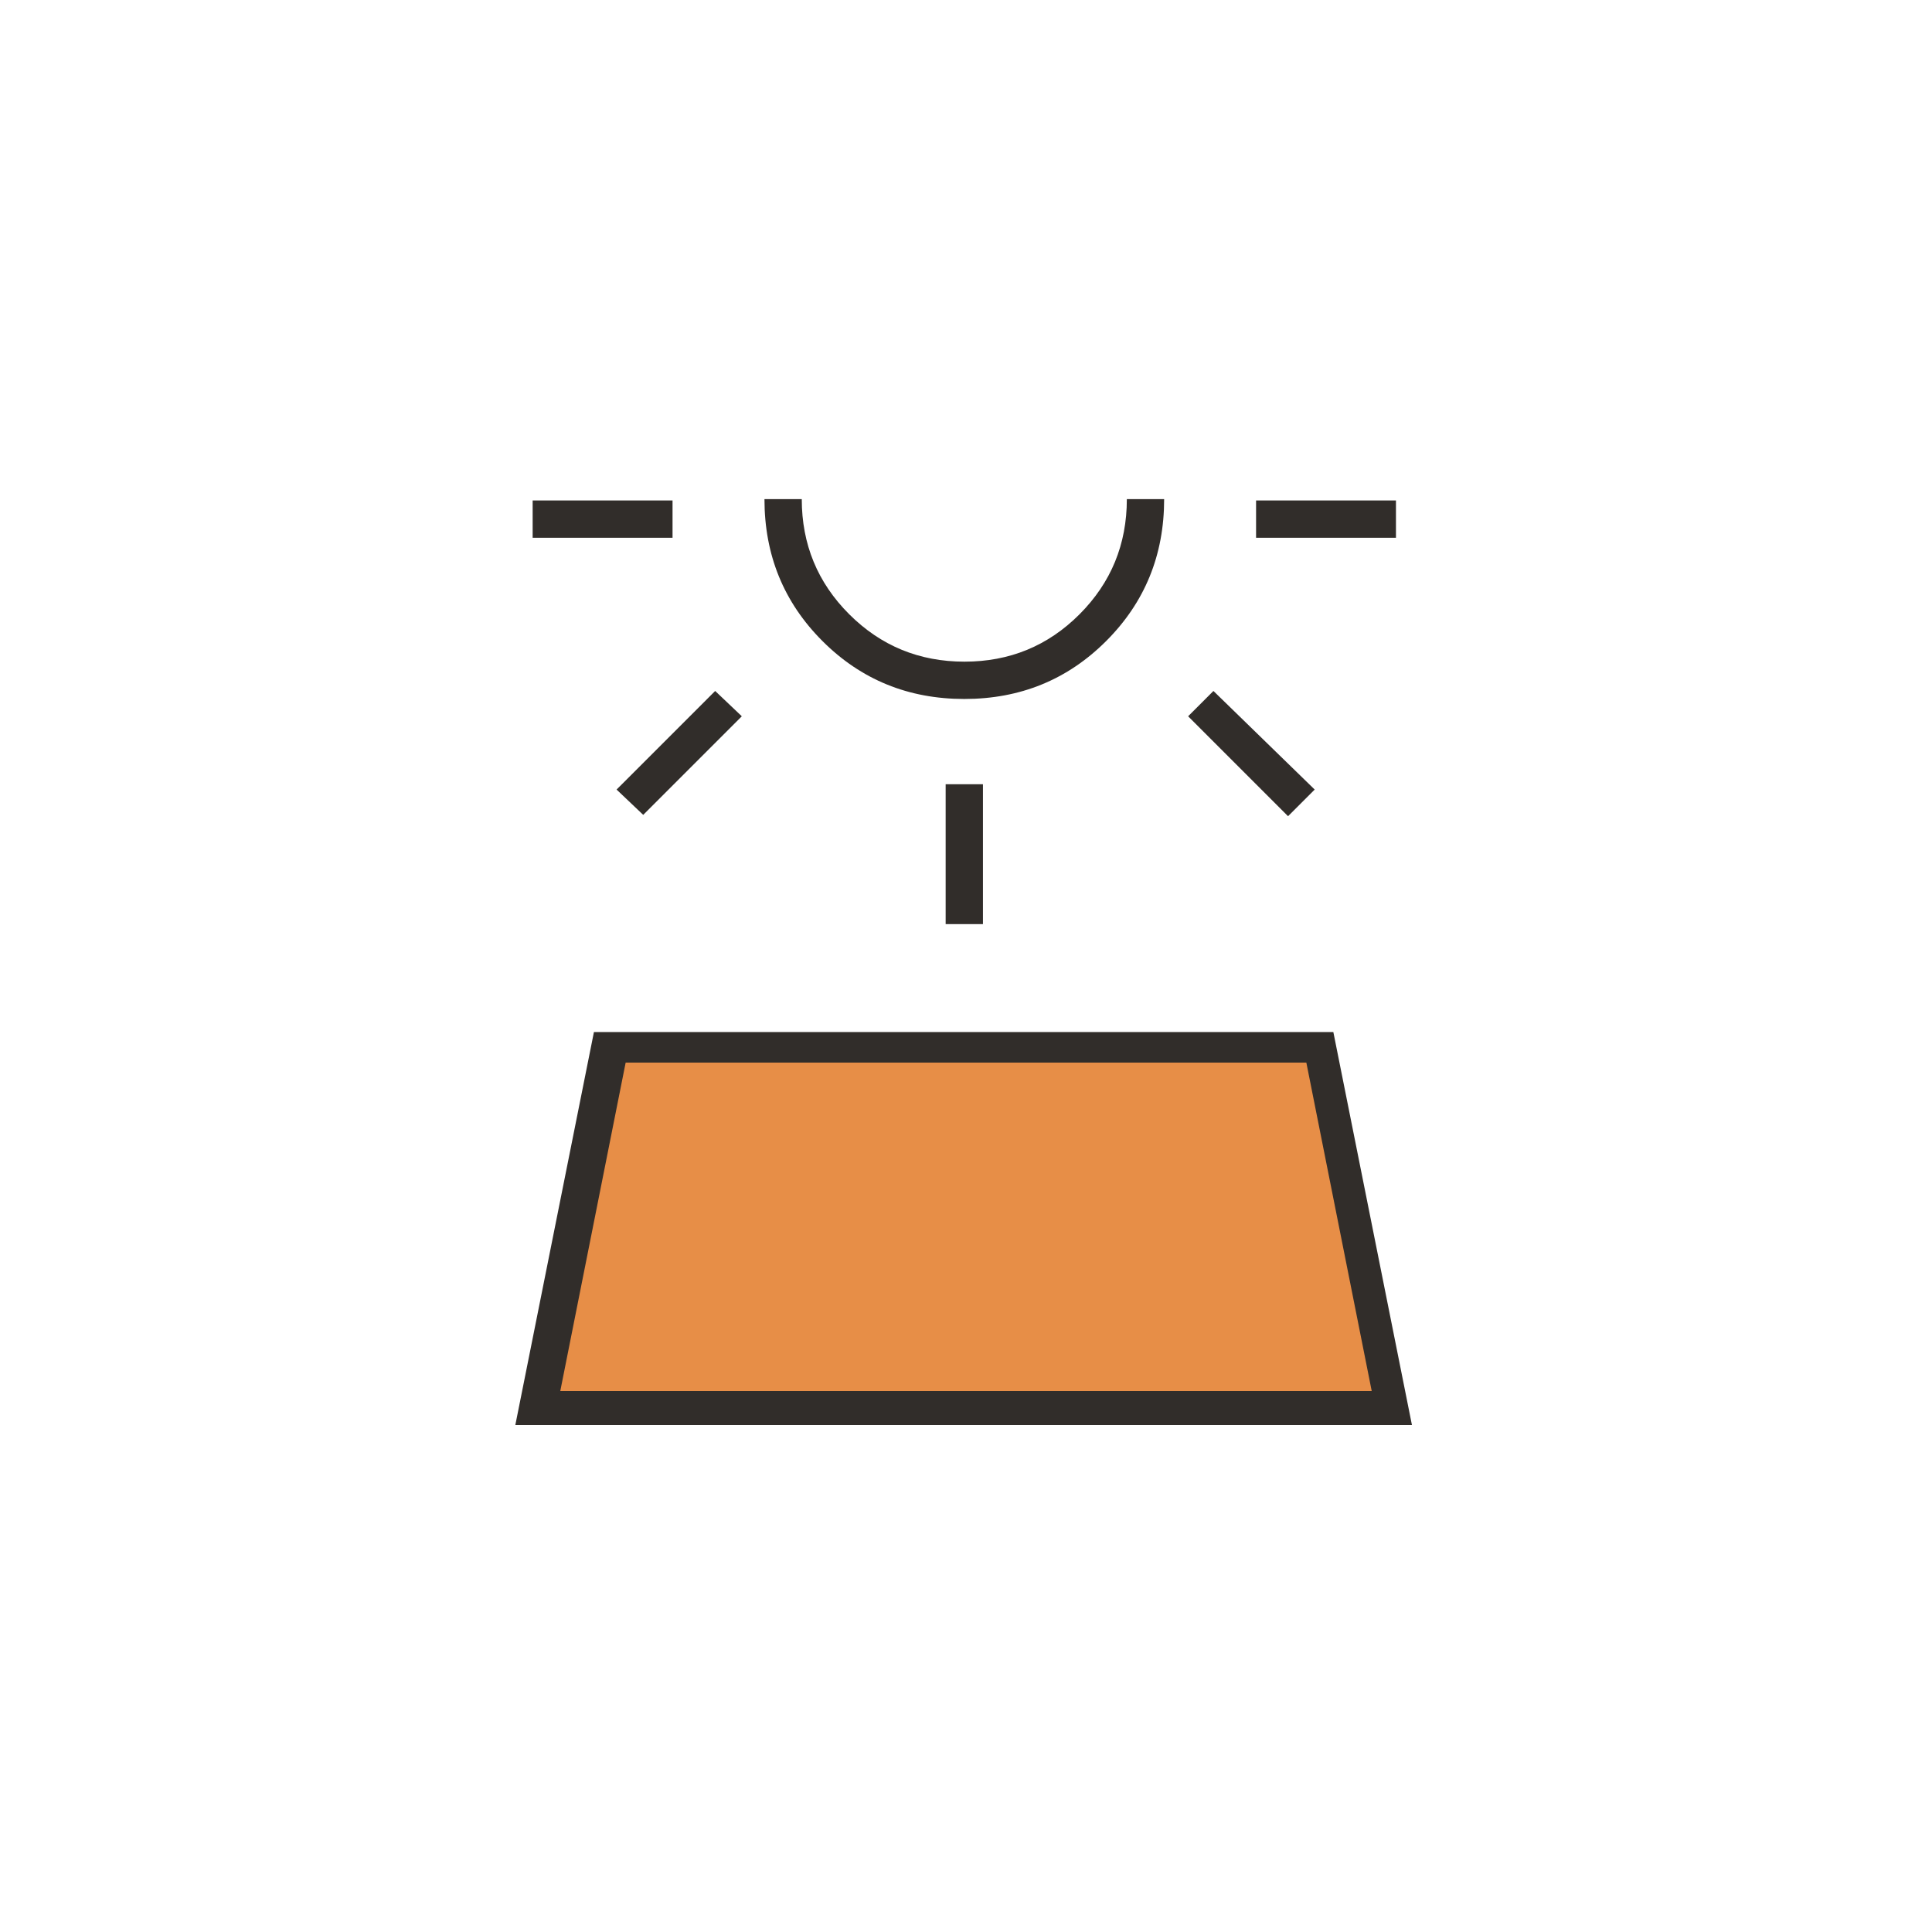
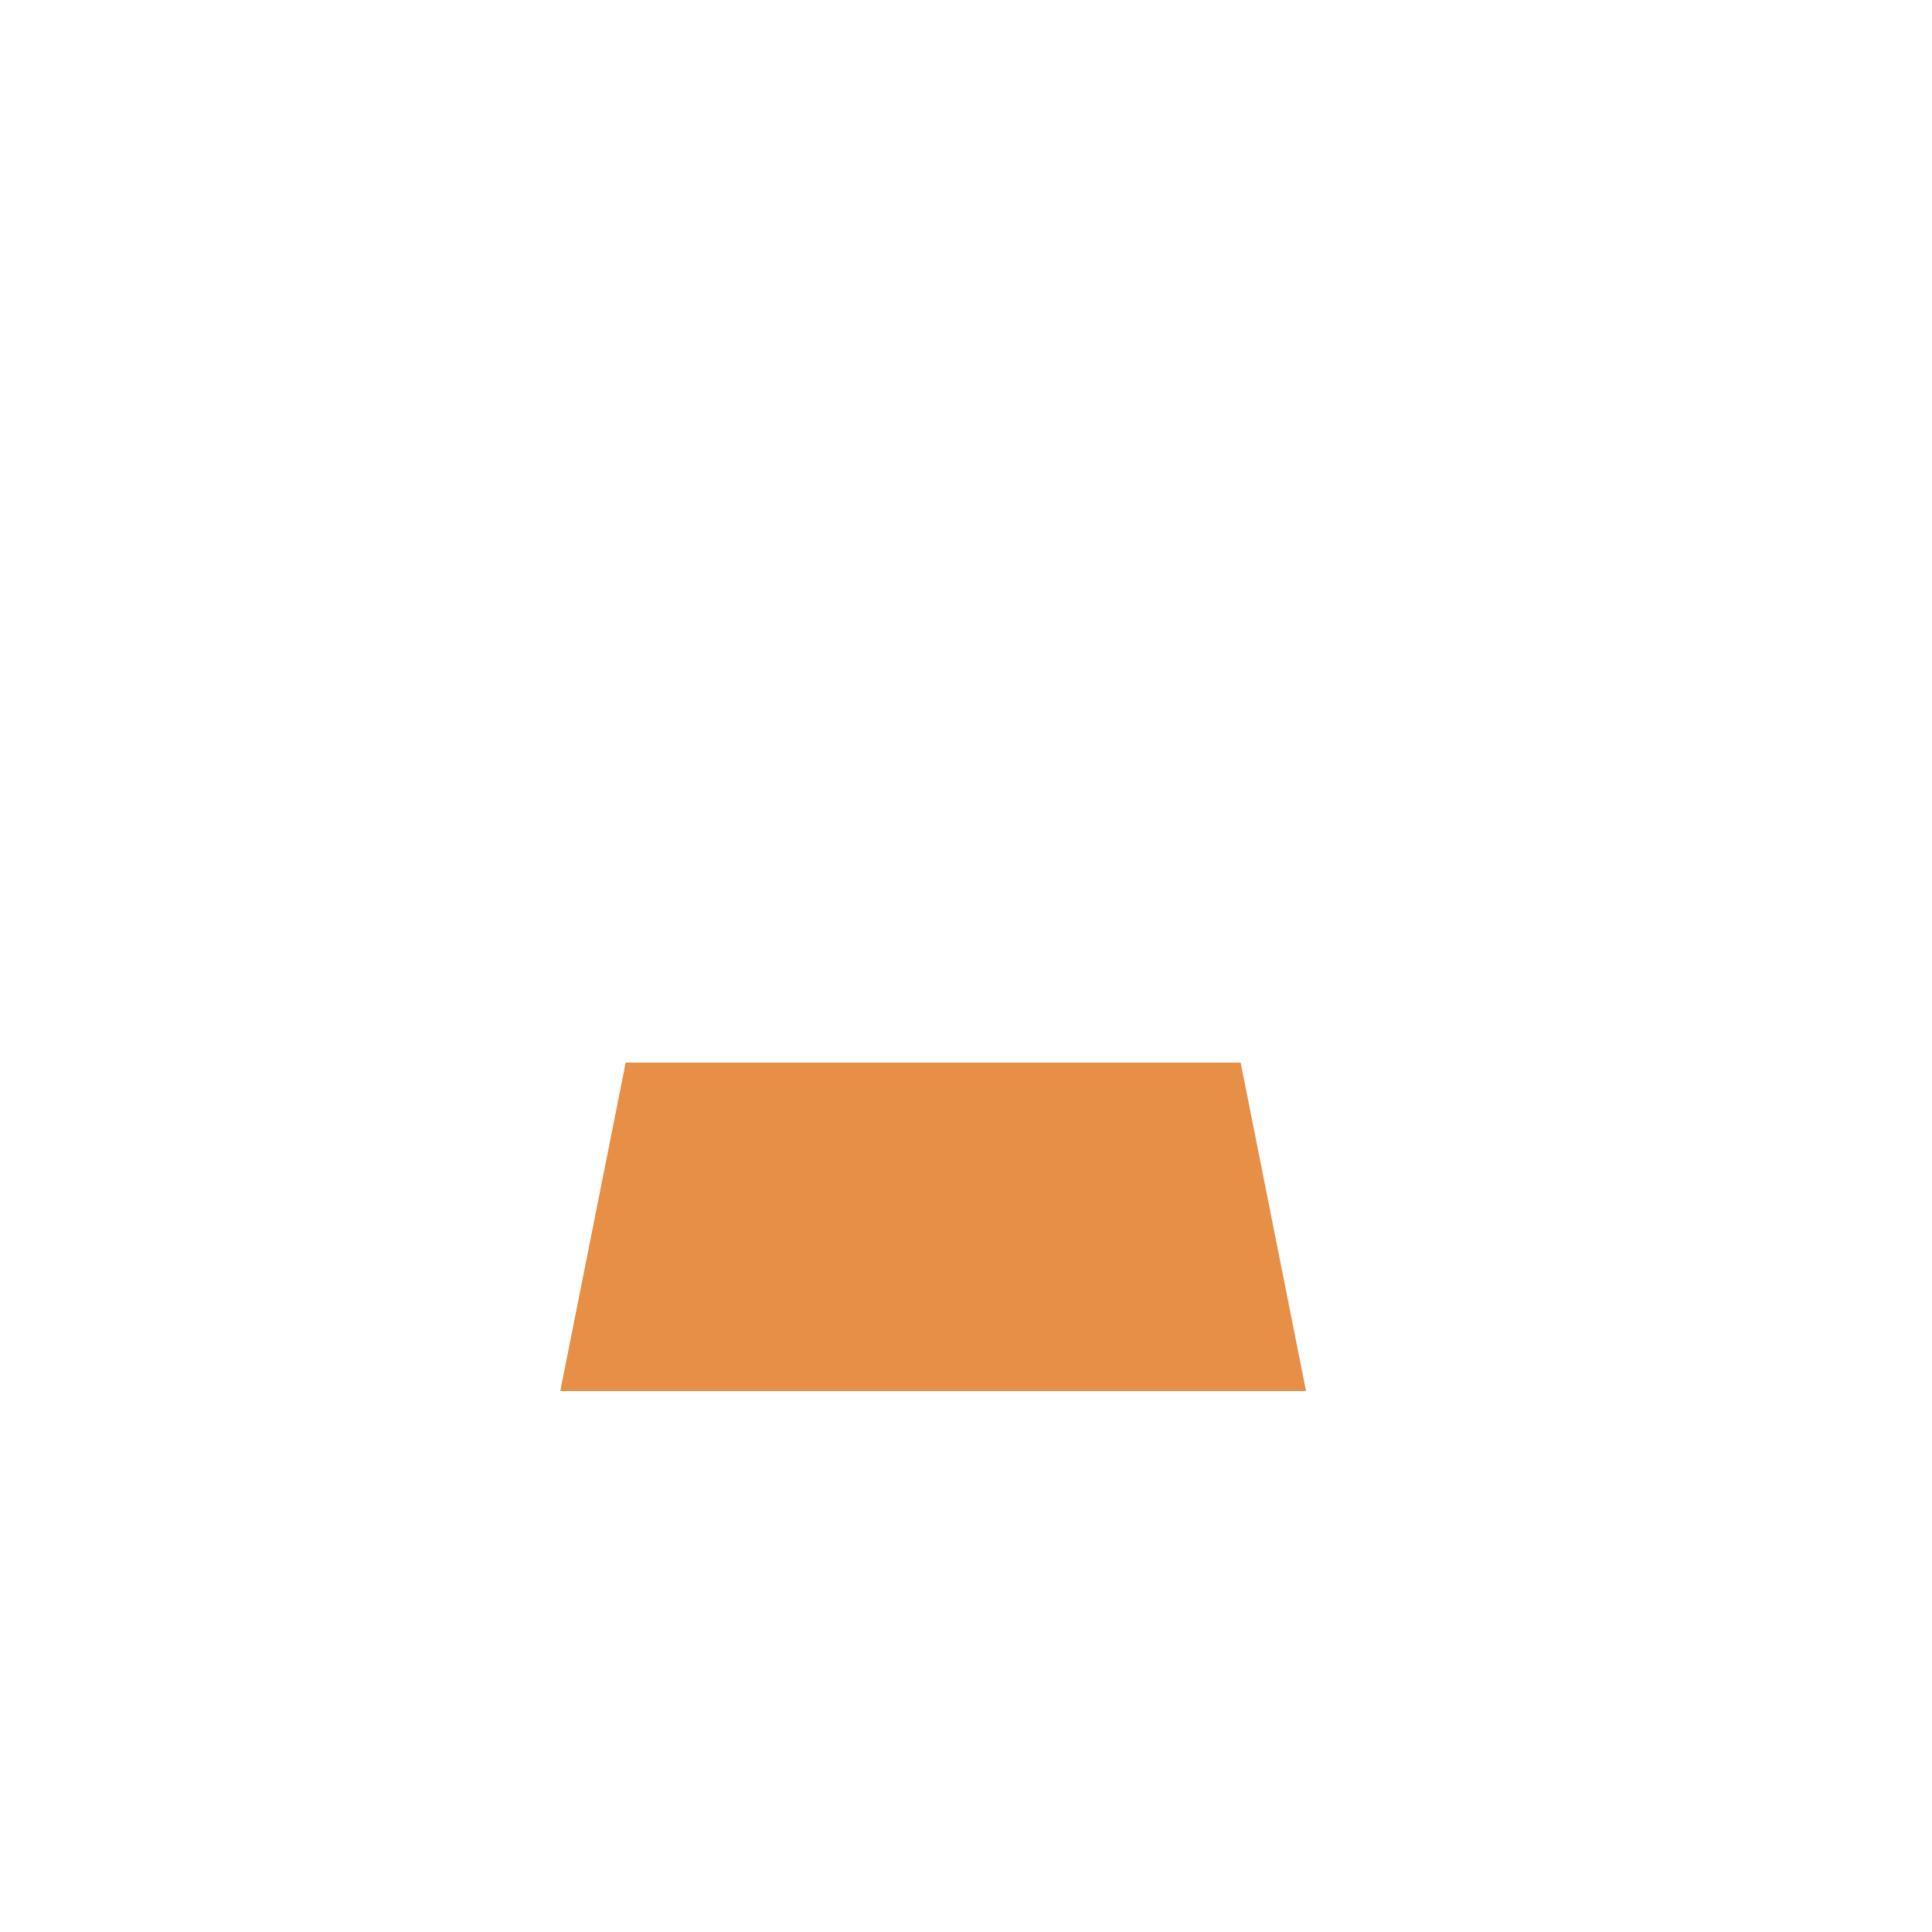
<svg xmlns="http://www.w3.org/2000/svg" fill="none" height="500" viewBox="0 0 500 500" width="500">
-   <rect fill="white" height="500" width="500" />
-   <path d="M339.882 272H159.105L143 362H358L339.882 272Z" stroke="black" stroke-width="4" />
  <mask height="331" id="mask0_6086_298" maskUnits="userSpaceOnUse" style="mask-type:alpha" width="331" x="84" y="84">
-     <rect fill="#D9D9D9" height="331" width="331" x="84" y="84" />
-   </mask>
+     </mask>
  <g mask="url(#mask0_6086_298)">
-     <path d="M133.366 368.803L153.709 267.09H345.068L365.411 368.803H133.366ZM137.849 139.172V129.518H174.052V139.172H137.849ZM166.466 210.888L159.57 204.337L185.085 178.823L191.981 185.374L166.466 210.888ZM249.561 180.892C235.08 180.892 222.84 175.892 212.841 165.893C202.842 155.894 197.842 143.654 197.842 129.173H207.496C207.496 140.857 211.59 150.789 219.778 158.97C227.966 167.148 237.907 171.237 249.602 171.237C261.298 171.237 271.225 167.148 279.385 158.97C287.546 150.789 291.626 140.857 291.626 129.173H301.28C301.28 143.654 296.28 155.894 286.281 165.893C276.282 175.892 264.042 180.892 249.561 180.892ZM244.734 239.161V202.958H254.388V239.161H244.734ZM333.345 211.233L307.486 185.374L314.037 178.823L340.241 204.337L333.345 211.233ZM325.07 139.172V129.518H361.273V139.172H325.07Z" fill="#312D2A" />
-   </g>
+     </g>
  <path d="M145 360L161.92 275H321.08L338 360H145Z" fill="#E78E47" />
-   <path d="M162 360L178.92 275H338.08L355 360H162Z" fill="#E78E47" />
</svg>